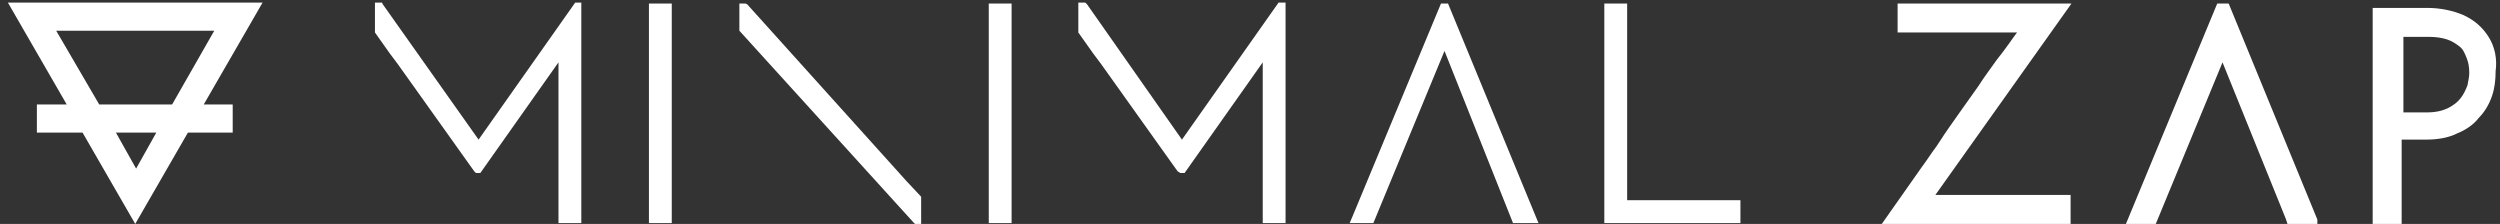
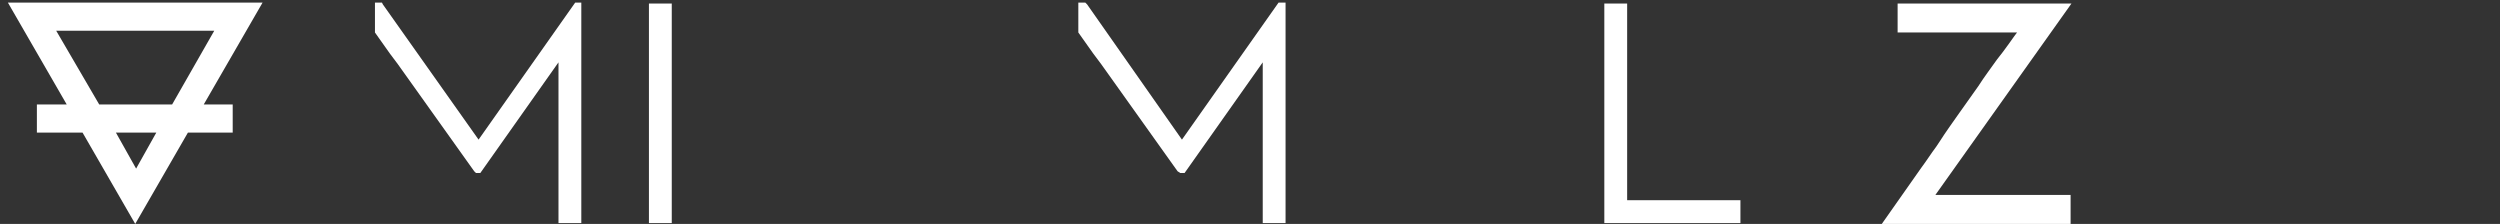
<svg xmlns="http://www.w3.org/2000/svg" id="Capa_1" x="0px" y="0px" viewBox="0 0 284.7 25.5" style="enable-background:new 0 0 284.7 25.5;" xml:space="preserve">
  <rect x="0" y="0" width="284.7" height="25.5" fill="#333333" stroke="none" />
  <style type="text/css">	.st0{fill:#FFFFFF;}</style>
-   <path class="st0" d="M283.4,4.2c-0.7-1.1-1.6-1.9-2.9-2.5c-1.2-0.5-2.6-0.8-4.1-0.8h-6.2v24.6h2.5h0.8v-9.6h2.7 c1.4,0,2.6-0.2,3.6-0.7c1-0.4,1.9-1,2.5-1.8c0.7-0.7,1.2-1.6,1.5-2.5s0.4-1.8,0.4-2.8C284.4,6.7,284.1,5.3,283.4,4.2z M281.2,8.3 c0,0.4-0.1,0.9-0.2,1.4c-0.2,0.5-0.4,1-0.8,1.5c-0.3,0.4-0.8,0.8-1.4,1.1s-1.4,0.5-2.4,0.5h-2.7V4.2h3c0.7,0,1.4,0.1,2,0.3 c0.6,0.2,1,0.5,1.4,0.8s0.6,0.8,0.8,1.3C281.1,7.1,281.2,7.6,281.2,8.3z" />
-   <polygon class="st0" points="253.8,0.4 252.5,0.4 242.1,25.5 245.5,25.5 253.1,7.1 260.3,24.9 260.5,25.5 263.4,25.5 263.9,25.5  263.9,25 " />
  <path class="st0" d="M235.9,0.4h-19.8v3.3h13.6c-0.1,0.1-0.2,0.3-0.3,0.4c-0.4,0.6-0.8,1.1-1.3,1.8l-0.7,0.9c-0.7,1-1.4,1.9-2.1,3 c-0.7,1-1.5,2.1-2.2,3.1s-1.5,2.1-2.2,3.2l-0.4,0.6c-0.6,0.8-1.1,1.6-1.7,2.4l-4.5,6.4h21h0.5v-3.3h-15.4L235.9,0.4z" />
  <g>
    <rect x="73.9" y="0.4" class="st0" width="2.6" height="25" />
-     <rect x="112.6" y="0.4" class="st0" width="2.6" height="25" />
-     <polygon class="st0" points="164.1,0.4 154,24.7 153.7,25.4 156.4,25.4 164.5,5.8 172.3,25.4 175.2,25.4 164.9,0.4  " />
    <polygon class="st0" points="185.3,22.8 185.3,0.4 182.7,0.4 182.7,25.4 198.2,25.4 198.2,22.8  " />
-     <polygon class="st0" points="94.2,10.6 85.1,0.5 84.9,0.4 84.2,0.4 84.2,3.5 104,25.3 104.2,25.5 104.9,25.5 104.9,22.4   103.3,20.7  " />
    <polygon class="st0" points="54.5,15.9 43.6,0.5 43.5,0.3 42.7,0.3 42.7,3.7 44.4,6.1 45.3,7.3 45.3,7.3 54,19.5 54.2,19.7   54.7,19.7 63.6,7.1 63.6,25.4 66.2,25.4 66.2,0.3 65.5,0.3  " />
    <polygon class="st0" points="134.6,15.9 123.8,0.5 123.6,0.3 122.8,0.3 122.8,3.7 124.5,6.1 125.4,7.3 125.4,7.3 134.1,19.5   134.4,19.7 134.9,19.7 143.8,7.1 143.8,25.4 146.4,25.4 146.4,0.3 145.6,0.3  " />
  </g>
  <path class="st0" d="M29.9,0.3h-29l6.7,11.6H4.2v3.2h5.2l6,10.4l6-10.4h5.1v-3.2h-3.3L29.9,0.3z M24.4,3.5l-4.8,8.4h-8.3L6.4,3.5 H24.4z M17.8,15.1l-2.3,4.1l-2.3-4.1H17.8z" />
</svg>